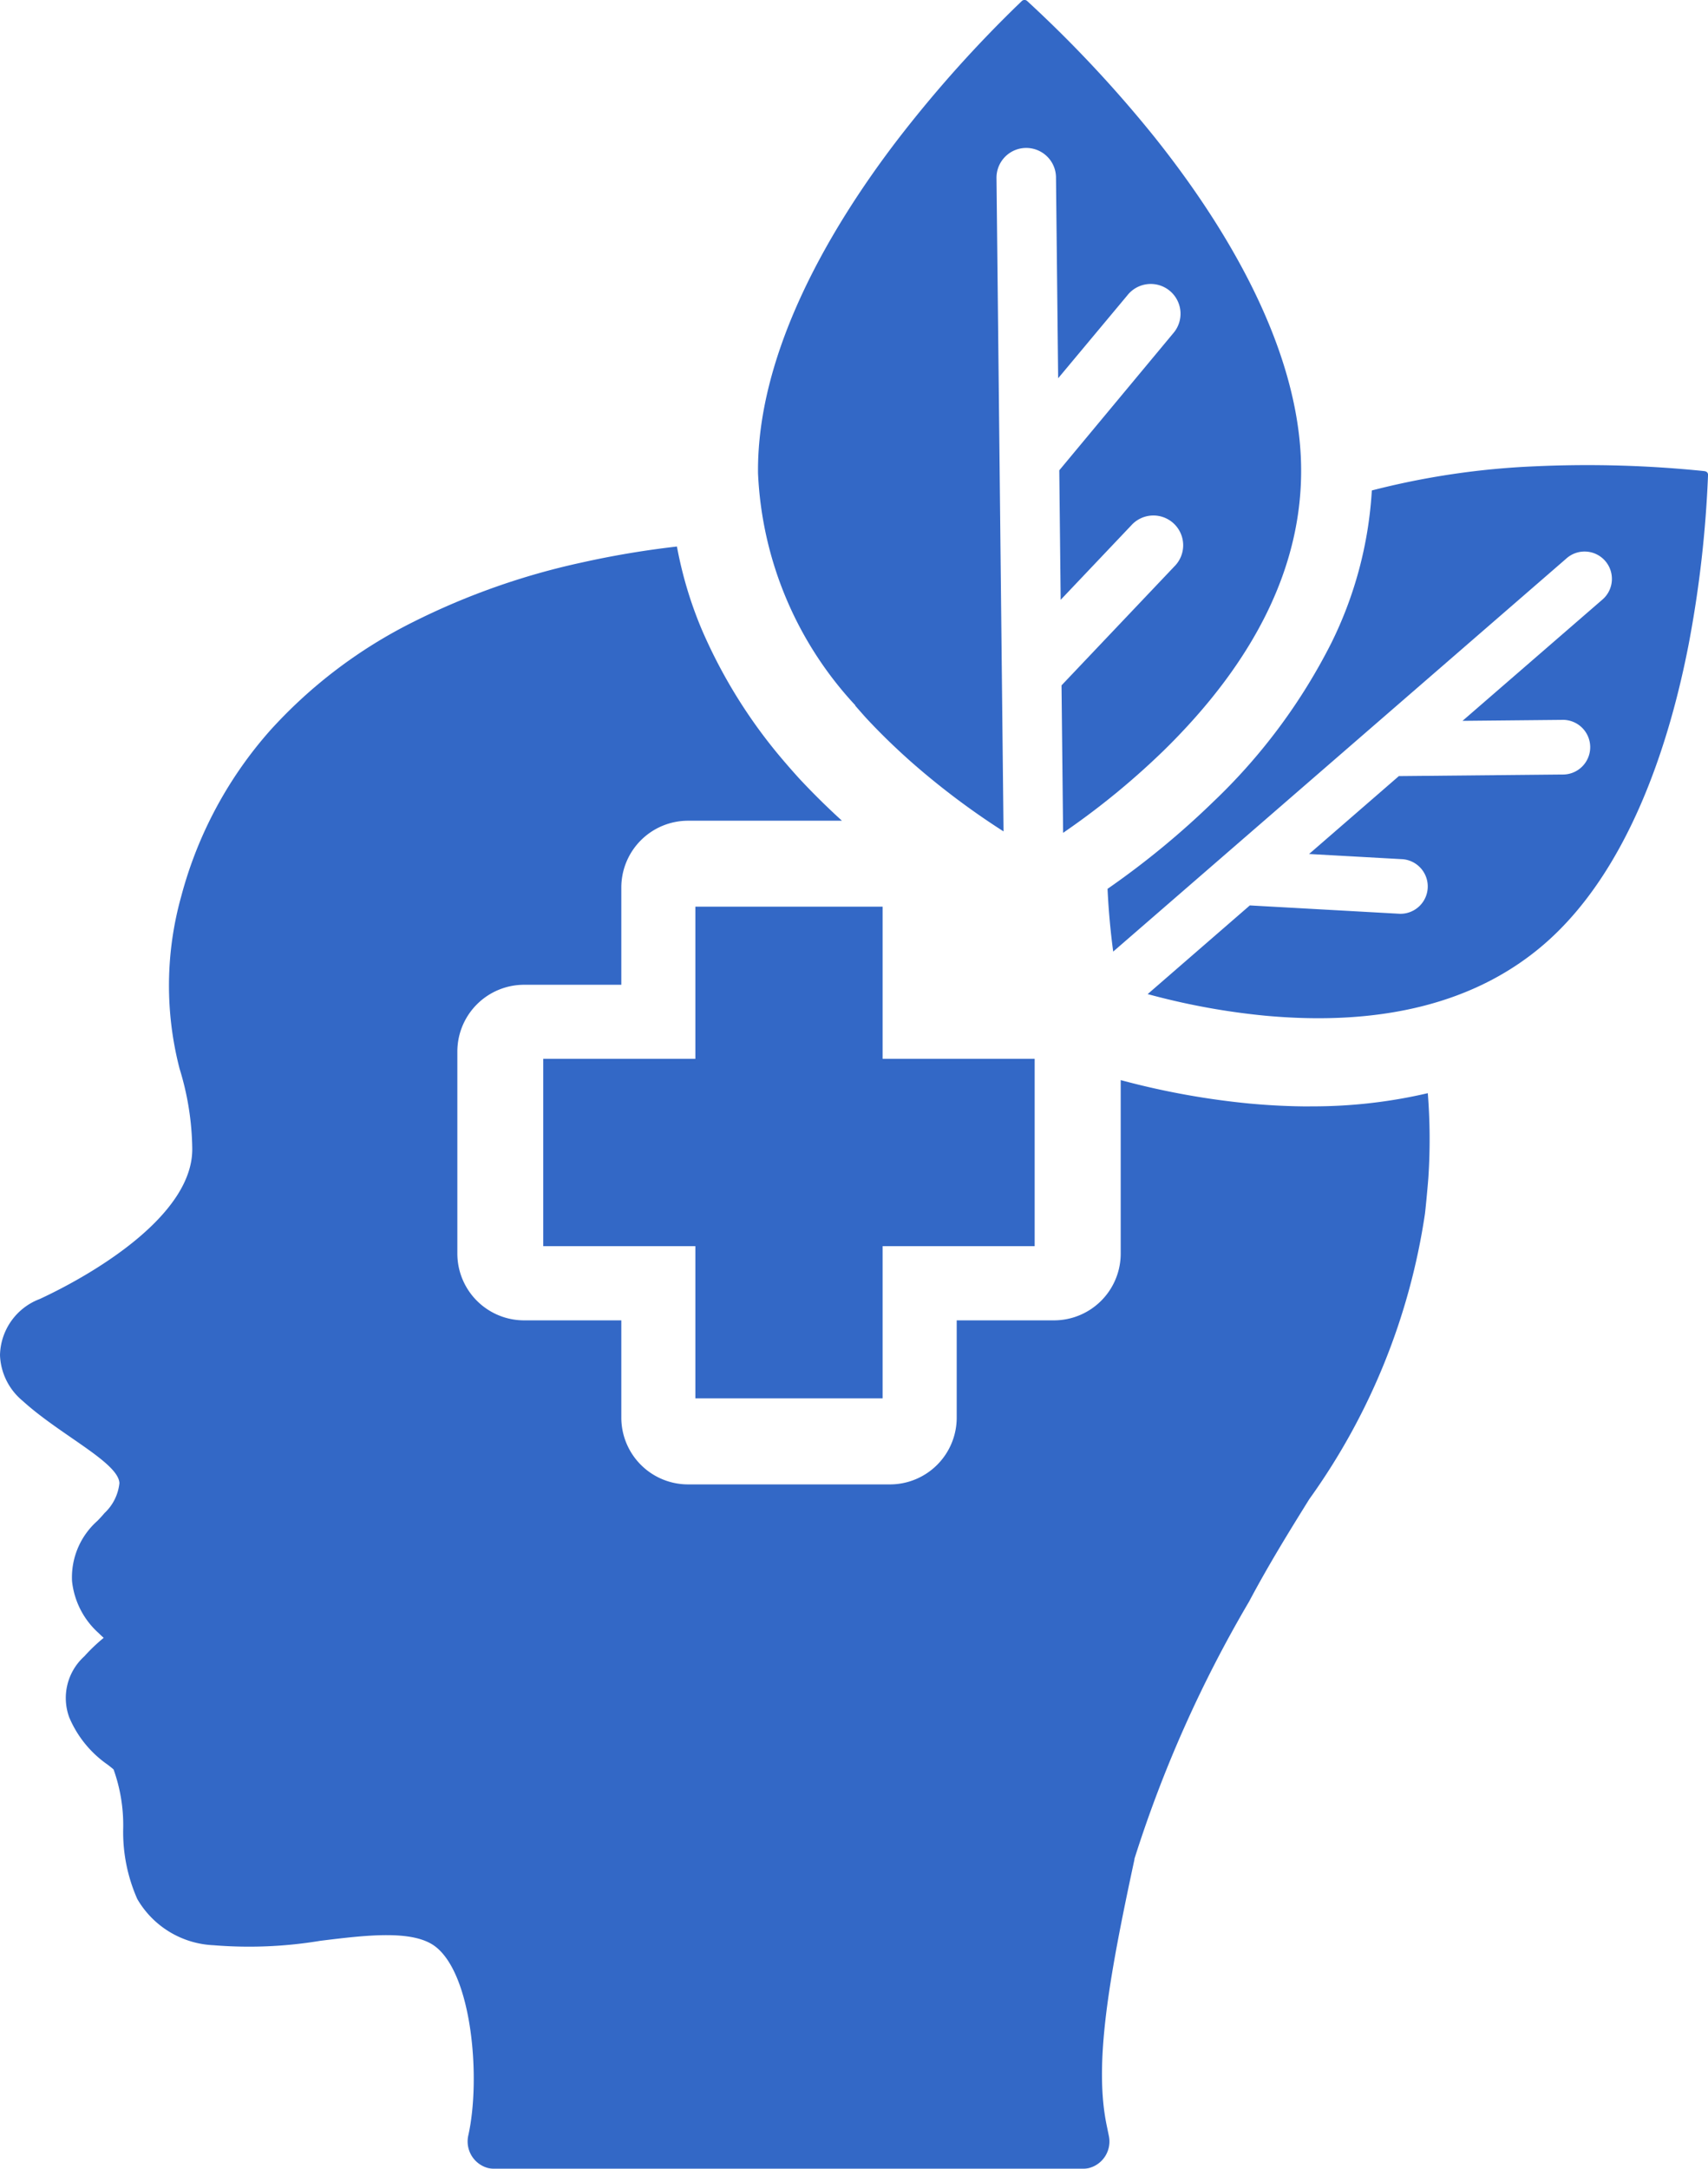
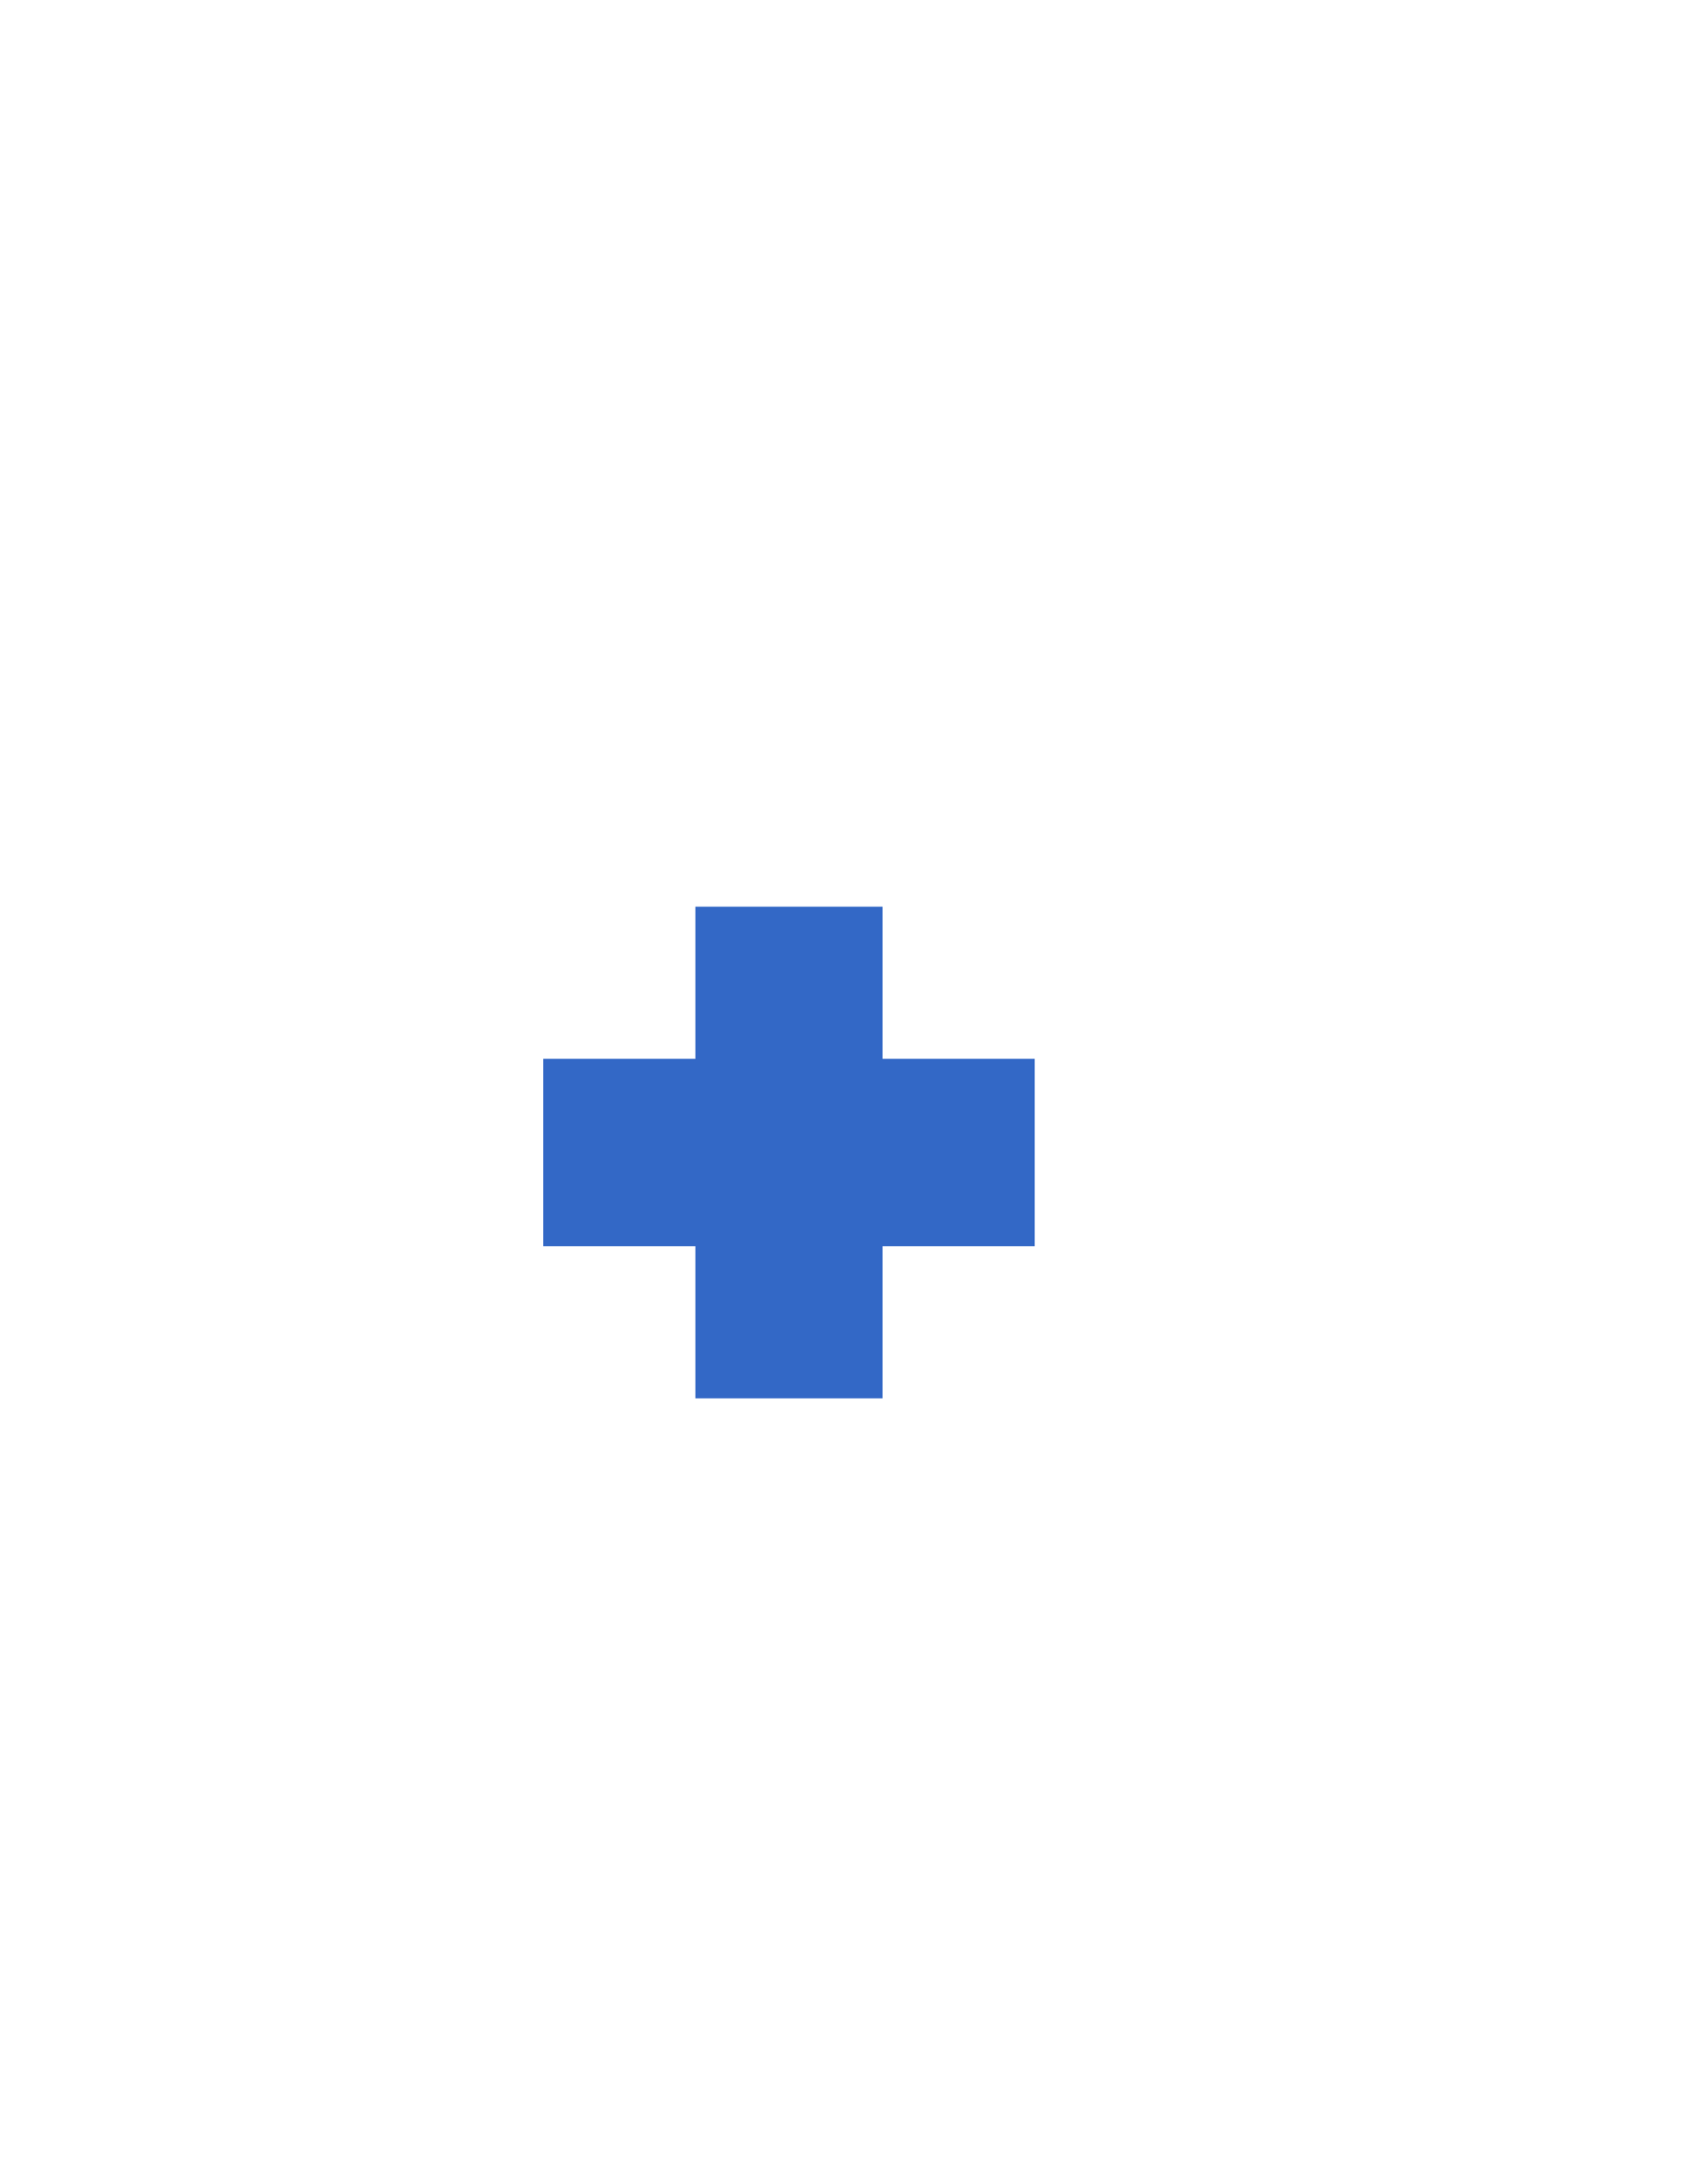
<svg xmlns="http://www.w3.org/2000/svg" width="44.127" height="56" viewBox="0 0 44.127 56">
  <defs>
    <clipPath id="clip-path">
-       <rect id="Rectangle_7" data-name="Rectangle 7" width="44.127" height="56" fill="#3368c6" />
-     </clipPath>
+       </clipPath>
  </defs>
  <g id="Psychiatric_Care" data-name="Psychiatric Care" transform="translate(0 -0.004)">
    <path id="Path_130" data-name="Path 130" d="M666.1,1109.034v-3.93h3.929v-4.837H666.1v-3.929h-4.837v3.929h-3.93v4.837h3.93v3.93Z" transform="translate(-643.298 -1072.923)" fill="#3368c6" />
    <g id="Group_12" data-name="Group 12" transform="translate(0 0.004)">
      <g id="Group_11" data-name="Group 11" clip-path="url(#clip-path)">
        <path id="Path_131" data-name="Path 131" d="M33.844,675.311q-.759,0-1.56-.074a20.235,20.235,0,0,1-3.211-.574l-.119-.031v4.478a1.725,1.725,0,0,1-1.725,1.725H24.717v2.511a1.725,1.725,0,0,1-1.725,1.725H17.777a1.725,1.725,0,0,1-1.725-1.725v-2.511H13.541a1.725,1.725,0,0,1-1.725-1.725v-5.215a1.725,1.725,0,0,1,1.725-1.725h2.511v-2.511a1.725,1.725,0,0,1,1.725-1.725h3.975c-.391-.356-.76-.721-1.1-1.086-.075-.081-.3-.336-.337-.381A13.3,13.3,0,0,1,18.132,663a10.333,10.333,0,0,1-.643-2.146,23.53,23.53,0,0,0-2.477.417,18.379,18.379,0,0,0-4.347,1.536,12.506,12.506,0,0,0-3.676,2.785,10.514,10.514,0,0,0-2.307,4.295,8.549,8.549,0,0,0-.042,4.452,7.245,7.245,0,0,1,.327,2.064c.015,1.664-2.392,3.16-3.938,3.88A1.585,1.585,0,0,0,0,681.735a1.608,1.608,0,0,0,.585,1.179c.963.878,2.479,1.591,2.5,2.125a1.231,1.231,0,0,1-.386.773c-.054.066-.116.132-.182.2a1.948,1.948,0,0,0-.656,1.555,2.092,2.092,0,0,0,.687,1.343c.044.043.087.084.131.123a4.475,4.475,0,0,0-.5.477,1.449,1.449,0,0,0-.39,1.577,2.819,2.819,0,0,0,.99,1.219c.052.04.121.094.155.125a4.259,4.259,0,0,1,.249,1.51,4.272,4.272,0,0,0,.364,1.836,2.4,2.4,0,0,0,1.972,1.193,11.255,11.255,0,0,0,2.761-.115c1.182-.145,2.405-.295,2.979.158.948.748,1.161,3.421.842,4.858a.71.71,0,0,0,.5.85.641.641,0,0,0,.154.019H27.976a.649.649,0,0,0,.152-.015.708.708,0,0,0,.518-.84l-.056-.273c-.326-1.578.047-3.739.719-6.856l0-.018a32.276,32.276,0,0,1,2.959-6.637c.513-.966,1.044-1.822,1.558-2.649a16.873,16.873,0,0,0,2.989-7.374c.017-.136.078-.773.089-.952a15.11,15.11,0,0,0-.016-2.157,13.054,13.054,0,0,1-3.048.34" transform="translate(0 -646.742)" fill="#3368c6" />
-         <path id="Path_132" data-name="Path 132" d="M919.268,18.221c.036.042.237.271.284.322q.527.567,1.15,1.121a19.639,19.639,0,0,0,2.4,1.807L922.92,4.6a.77.77,0,0,1,.52-.736.77.77,0,0,1,.786.178.763.763,0,0,1,.231.541l.056,5.187L926.3,7.63a.769.769,0,1,1,1.182.983l-2.94,3.534.036,3.344,1.82-1.918a.769.769,0,1,1,1.115,1.058L924.6,17.7l.041,3.808.151-.105a19.722,19.722,0,0,0,2.45-2.022c2.382-2.333,3.576-4.791,3.548-7.305-.034-3.188-2.088-6.409-3.8-8.549a32.277,32.277,0,0,0-3.28-3.5.1.1,0,0,0-.133,0h0a32.267,32.267,0,0,0-3.2,3.566c-1.67,2.177-3.652,5.441-3.618,8.63a9.4,9.4,0,0,0,2.516,5.995" transform="translate(-897.175 -0.003)" fill="#3368c6" />
-         <path id="Path_133" data-name="Path 133" d="M1355.516,562.554h0a29.621,29.621,0,0,0-4.4-.125,20.267,20.267,0,0,0-4.206.623,10.214,10.214,0,0,1-1.043,3.932,14.978,14.978,0,0,1-3.046,4.1,21.6,21.6,0,0,1-2.683,2.216l-.056.039c.029.629.088,1.187.146,1.62l11.7-10.143a.706.706,0,1,1,.925,1.066l-3.6,3.119,2.56-.025a.706.706,0,1,1,.014,1.411l-4.219.041-2.319,2.011,2.423.135a.706.706,0,0,1-.078,1.409l-3.876-.216-2.64,2.29.163.043a18.109,18.109,0,0,0,2.87.514c3.047.282,5.476-.342,7.22-1.854,2.211-1.917,3.246-5.267,3.725-7.739a29.615,29.615,0,0,0,.5-4.372.089.089,0,0,0-.08-.092" transform="translate(-1311.468 -550.388)" fill="#3368c6" />
      </g>
    </g>
  </g>
</svg>